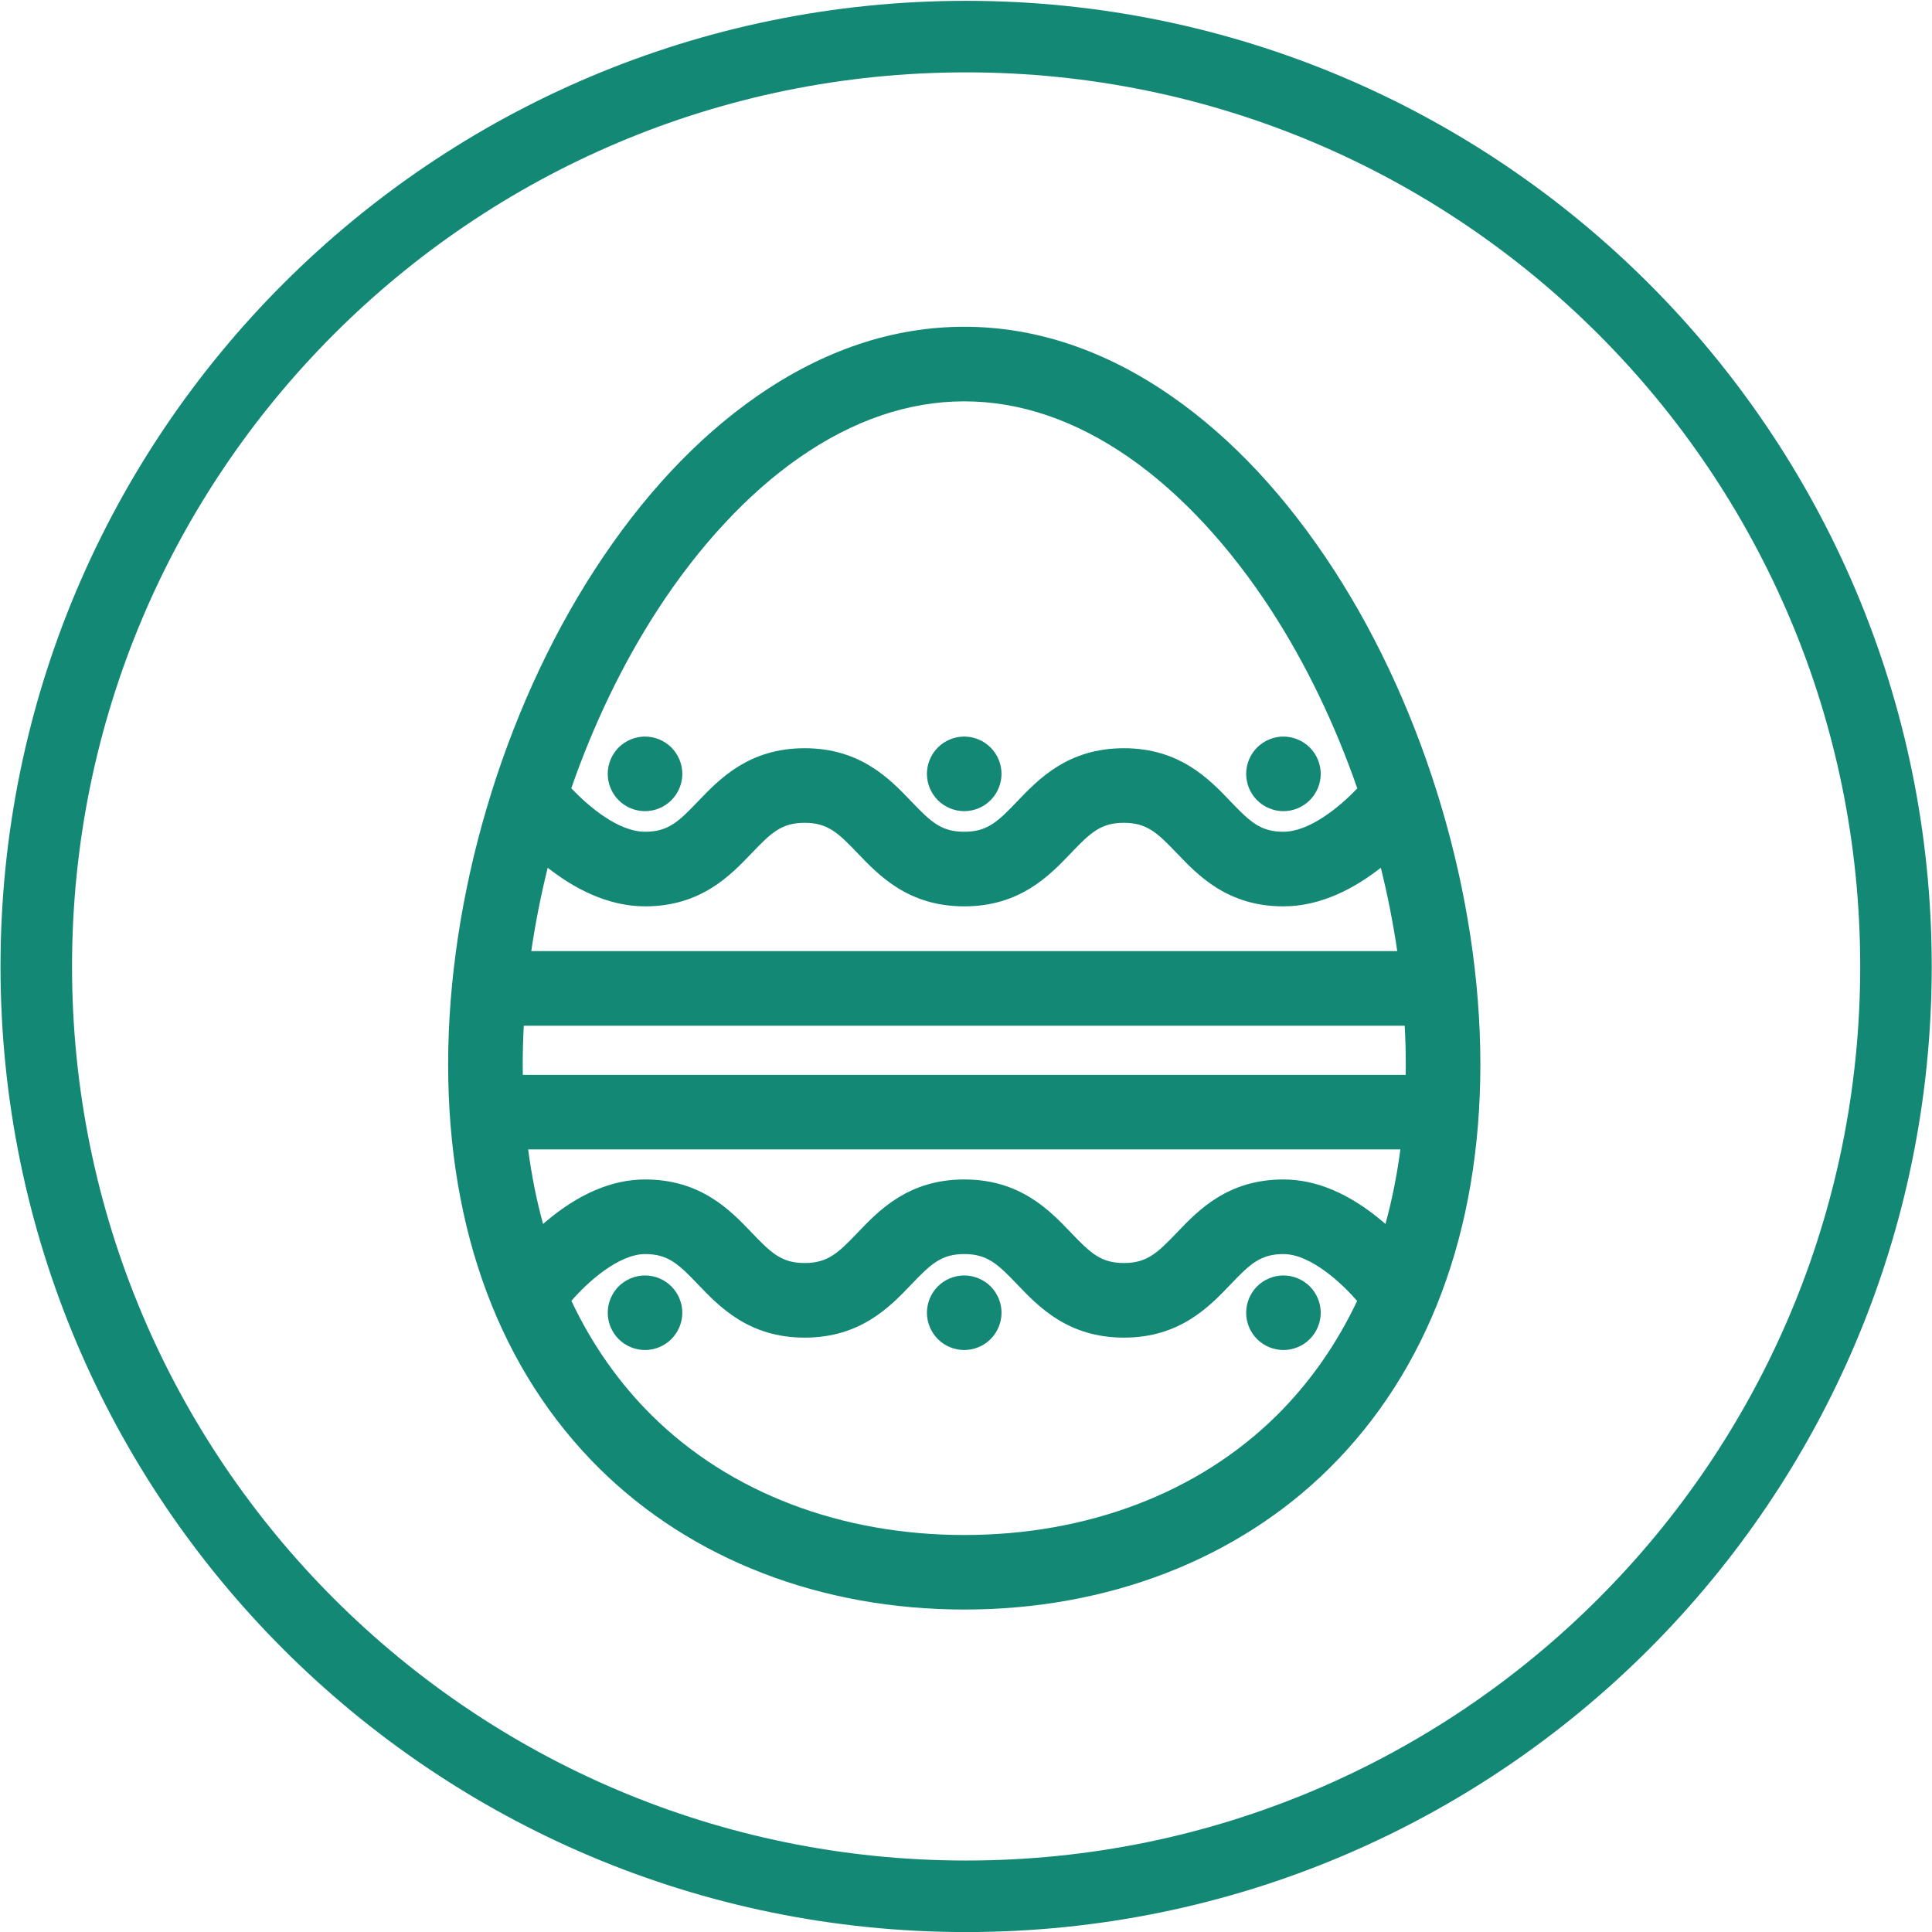
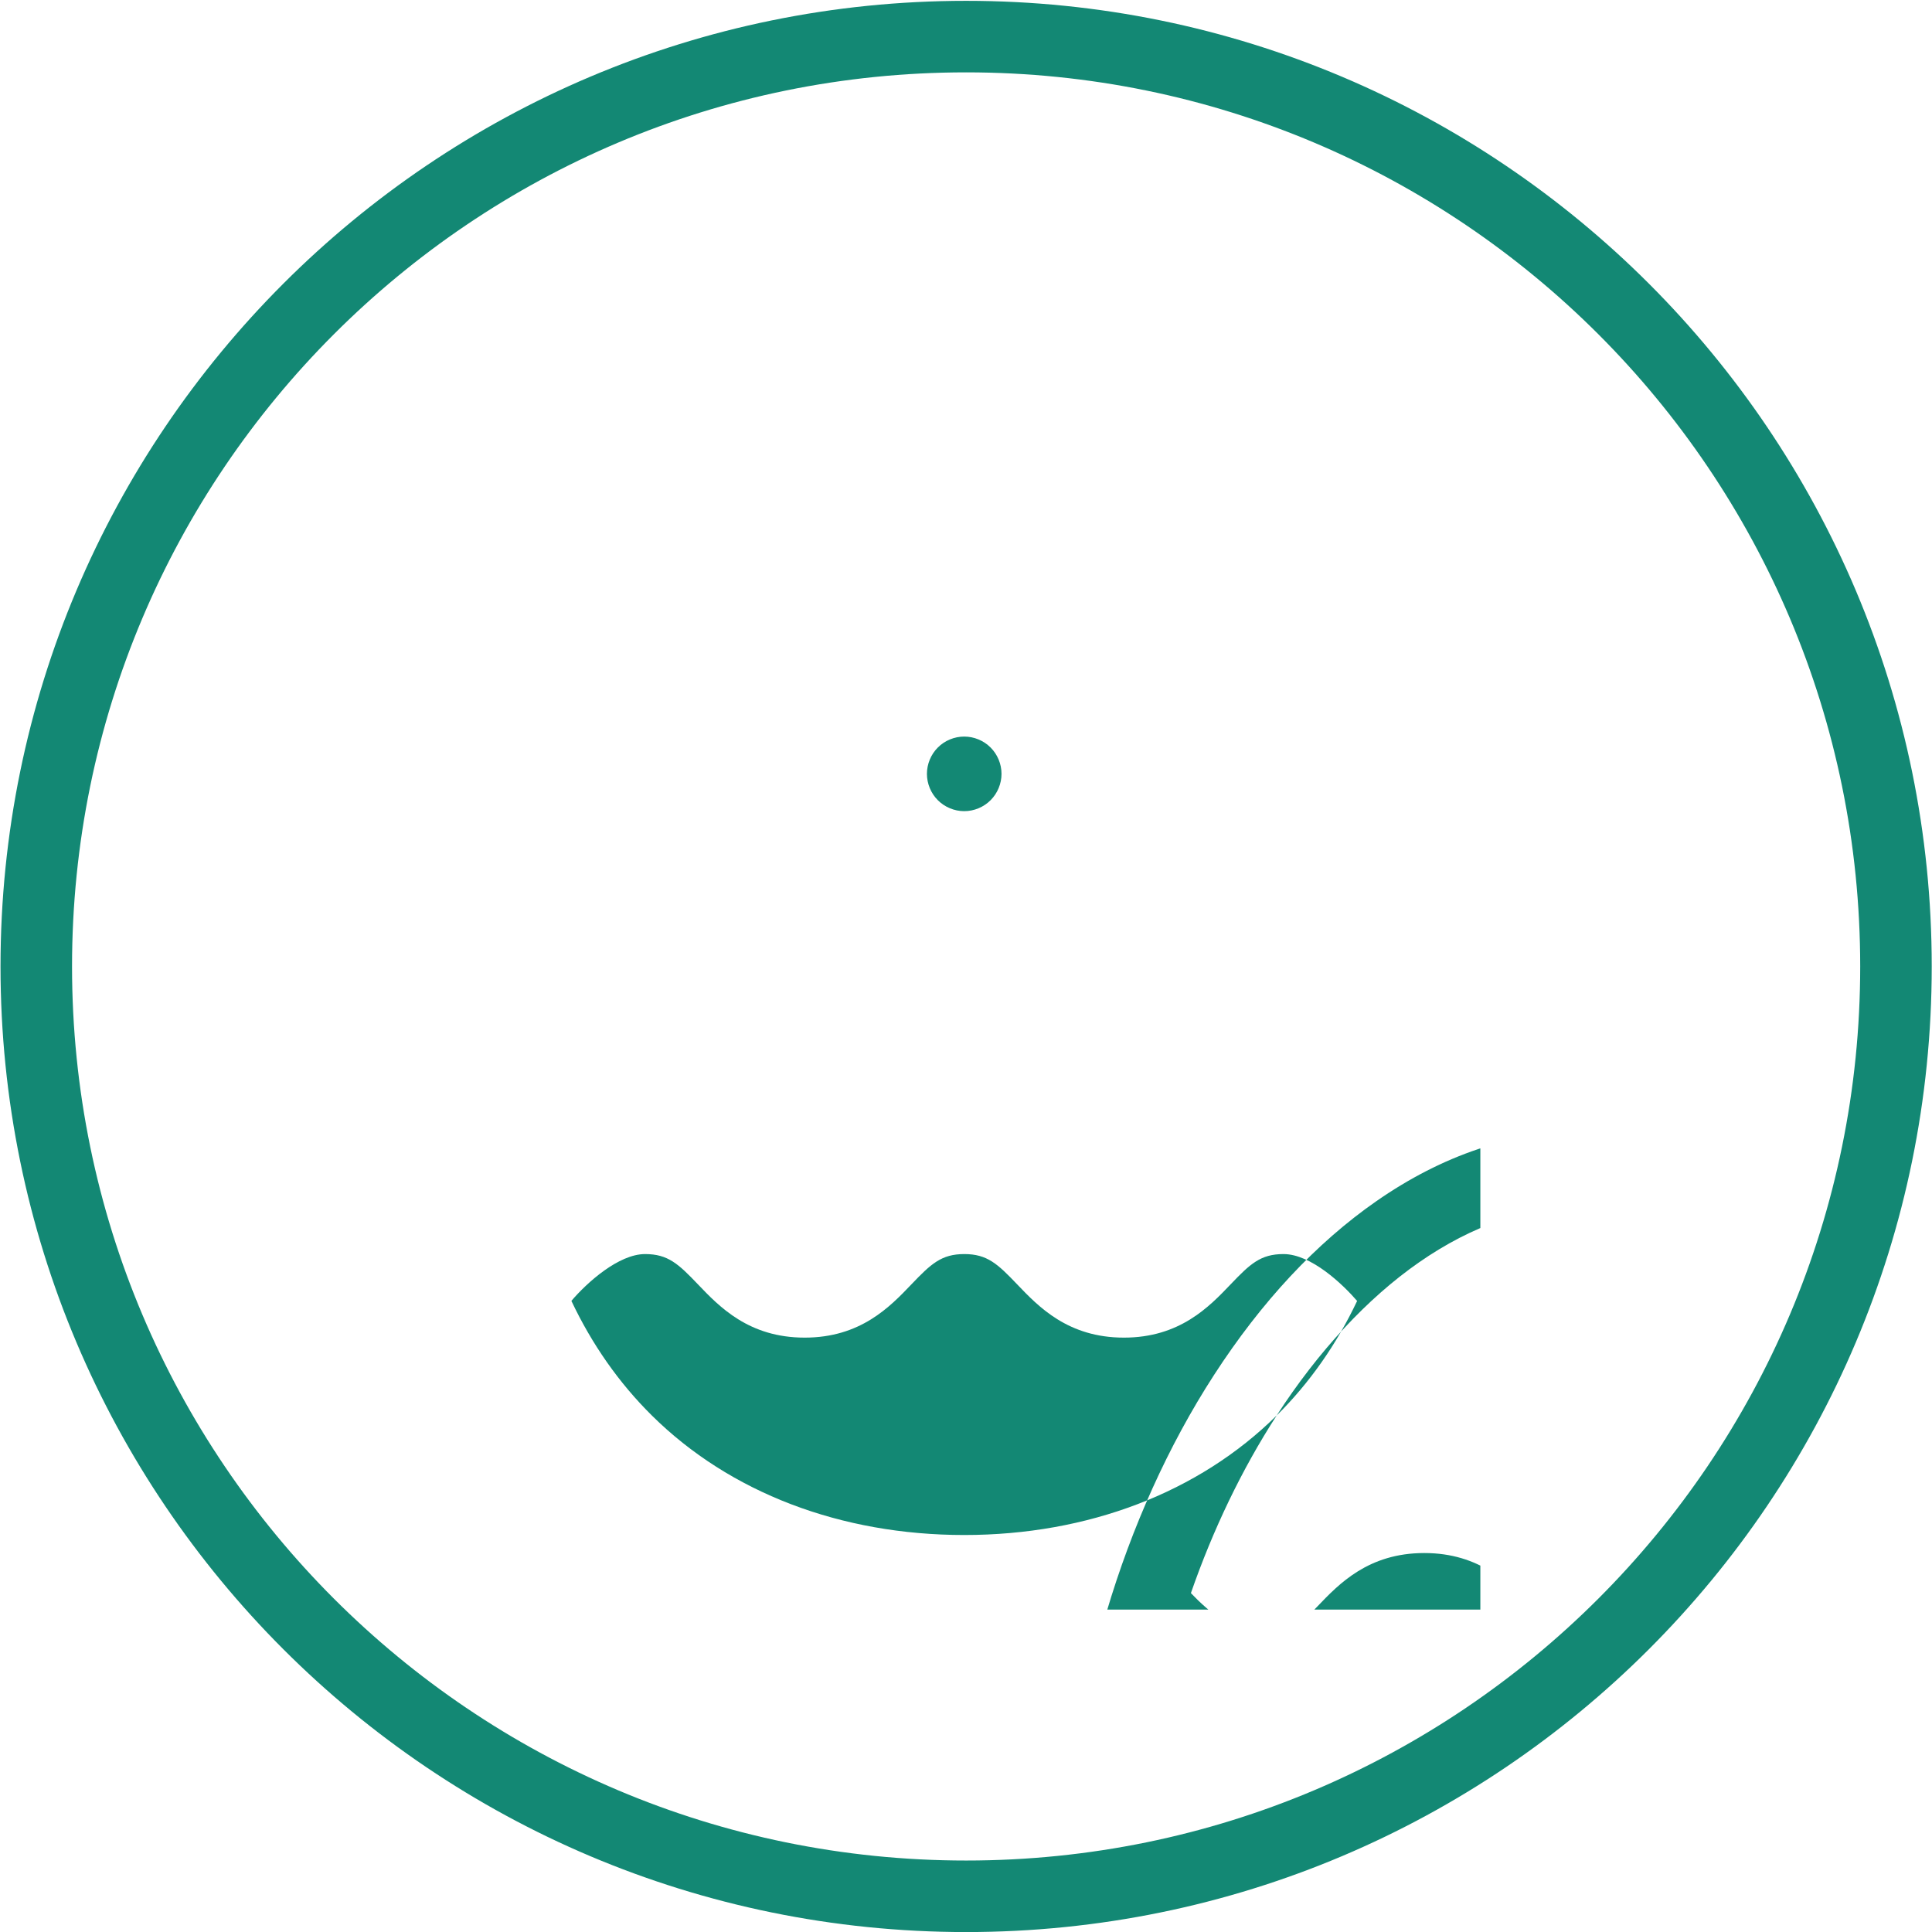
<svg xmlns="http://www.w3.org/2000/svg" viewBox="0 0 72.011 72.011">
  <defs>
    <clipPath id="0">
      <path d="m0 343.98h276.79v-343.98h-276.79" />
    </clipPath>
  </defs>
  <g transform="matrix(.139 0 0-.139 16.703 59.994)" fill="#138874">
    <g clip-path="url(#0)">
-       <path d="m0 0c-20.875-20.651-50.617-32.03-83.75-32.03-33.14 0-62.883 11.375-83.75 32.03-8.865 8.771-16.08 19.09-21.598 30.75 4.21 4.941 12.687 12.552 19.757 12.552 6.153 0 8.937-2.634 14.173-8.111 5.76-6.03 13.652-14.293 28.629-14.293 14.976 0 22.867 8.262 28.628 14.293 5.234 5.477 8.02 8.111 14.171 8.111 6.149 0 8.938-2.634 14.169-8.111 5.762-6.03 13.656-14.293 28.633-14.293 14.968 0 22.859 8.262 28.621 14.293 5.23 5.477 8.02 8.111 14.168 8.111 7.406 0 15.886-8.09 19.746-12.568-5.516-11.647-12.735-21.967-21.59-30.734m-166.15 215.81c11.18 17.268 24.367 31.461 38.13 41.04 14.402 10.03 29.29 15.11 44.27 15.11 14.968 0 29.862-5.083 44.26-15.11 13.765-9.582 26.949-23.775 38.13-41.04 9.32-14.404 17.09-30.63 22.992-47.63-4.942-5.207-12.942-11.633-19.797-11.633-6.148 0-8.938 2.629-14.168 8.105-5.762 6.03-13.652 14.293-28.629 14.293-14.98 0-22.871-8.26-28.633-14.293-5.23-5.476-8.02-8.105-14.167-8.105-6.154 0-8.943 2.629-14.168 8.105-5.762 6.03-13.654 14.293-28.625 14.293-14.977 0-22.867-8.26-28.63-14.293-5.234-5.476-8.02-8.105-14.171-8.105-7.125 0-15.07 6.704-19.777 11.656 5.902 16.992 13.664 33.21 22.984 47.607m-33.715-91.27c1.093 7.462 2.57 14.939 4.405 22.357 6.86-5.388 15.931-10.352 26.1-10.352 14.977 0 22.867 8.261 28.628 14.293 5.234 5.477 8.02 8.108 14.173 8.108 6.143 0 8.929-2.631 14.159-8.105 5.763-6.03 13.652-14.296 28.634-14.296 14.976 0 22.866 8.261 28.628 14.293 5.231 5.477 8.02 8.108 14.168 8.108 6.152 0 8.942-2.631 14.172-8.108 5.762-6.03 13.652-14.293 28.629-14.293 10.176 0 19.25 4.964 26.11 10.356 1.836-7.418 3.313-14.899 4.407-22.361zm229.05-73.17c-.156.142-.312.279-.472.414-8.949 7.646-17.988 11.525-26.871 11.525-14.977 0-22.867-8.263-28.629-14.297-5.231-5.474-8.02-8.107-14.164-8.107-6.149 0-8.938 2.633-14.168 8.111-5.762 6.03-13.653 14.293-28.63 14.293-14.976 0-22.871-8.263-28.631-14.293-5.231-5.478-8.02-8.111-14.168-8.111-6.154 0-8.938 2.633-14.172 8.111-5.762 6.03-13.654 14.293-28.63 14.293-8.886 0-17.925-3.875-26.875-11.521-.163-.139-.317-.276-.477-.418-1.749 6.383-3.086 13.06-3.995 19.992h233.88c-.911-6.941-2.247-13.609-4-19.992m5.454 42.805c0-.944-.016-1.879-.028-2.813h-236.74c-.014.934-.026 1.869-.026 2.813 0 3.431.102 6.892.285 10.367h236.22c.184-3.475.286-6.936.286-10.367m-19.215 132.5c-12.754 19.707-27.387 35.38-43.488 46.59-17.821 12.406-36.559 18.696-55.691 18.696-19.14 0-37.872-6.29-55.692-18.696-16.1-11.206-30.735-26.883-43.492-46.59-24.551-37.922-39.21-87.46-39.21-132.5 0-44.645 14.03-82.12 40.569-108.38 24.645-24.383 59.39-37.811 97.83-37.811 38.437 0 73.17 13.428 97.82 37.811 26.543 26.26 40.571 63.738 40.571 108.38.004 45.05-14.657 94.58-39.21 132.5" transform="translate(222.15 52.03)" />
-       <path d="M 0,0 C 2.633,0 5.207,1.071 7.062,2.934 8.926,4.793 10,7.367 10,10 10,12.641 8.926,15.215 7.062,17.071 5.207,18.934 2.633,20 0,20 -2.633,20 -5.219,18.934 -7.074,17.071 -8.938,15.215 -10,12.641 -10,10 -10,7.367 -8.938,4.793 -7.074,2.934 -5.219,1.071 -2.633,0 0,0" transform="translate(52.797 214.1)" />
-       <path d="m0 0c2.633 0 5.207 1.071 7.06 2.934 1.864 1.859 2.938 4.433 2.938 7.07 0 2.633-1.074 5.207-2.938 7.06-1.855 1.863-4.429 2.937-7.06 2.937-2.633 0-5.207-1.074-7.07-2.937-1.864-1.856-2.926-4.43-2.926-7.06 0-2.641 1.062-5.215 2.926-7.07 1.859-1.863 4.441-2.934 7.07-2.934" transform="translate(223.99 214.1)" />
+       <path d="m0 0c-20.875-20.651-50.617-32.03-83.75-32.03-33.14 0-62.883 11.375-83.75 32.03-8.865 8.771-16.08 19.09-21.598 30.75 4.21 4.941 12.687 12.552 19.757 12.552 6.153 0 8.937-2.634 14.173-8.111 5.76-6.03 13.652-14.293 28.629-14.293 14.976 0 22.867 8.262 28.628 14.293 5.234 5.477 8.02 8.111 14.171 8.111 6.149 0 8.938-2.634 14.169-8.111 5.762-6.03 13.656-14.293 28.633-14.293 14.968 0 22.859 8.262 28.621 14.293 5.23 5.477 8.02 8.111 14.168 8.111 7.406 0 15.886-8.09 19.746-12.568-5.516-11.647-12.735-21.967-21.59-30.734c11.18 17.268 24.367 31.461 38.13 41.04 14.402 10.03 29.29 15.11 44.27 15.11 14.968 0 29.862-5.083 44.26-15.11 13.765-9.582 26.949-23.775 38.13-41.04 9.32-14.404 17.09-30.63 22.992-47.63-4.942-5.207-12.942-11.633-19.797-11.633-6.148 0-8.938 2.629-14.168 8.105-5.762 6.03-13.652 14.293-28.629 14.293-14.98 0-22.871-8.26-28.633-14.293-5.23-5.476-8.02-8.105-14.167-8.105-6.154 0-8.943 2.629-14.168 8.105-5.762 6.03-13.654 14.293-28.625 14.293-14.977 0-22.867-8.26-28.63-14.293-5.234-5.476-8.02-8.105-14.171-8.105-7.125 0-15.07 6.704-19.777 11.656 5.902 16.992 13.664 33.21 22.984 47.607m-33.715-91.27c1.093 7.462 2.57 14.939 4.405 22.357 6.86-5.388 15.931-10.352 26.1-10.352 14.977 0 22.867 8.261 28.628 14.293 5.234 5.477 8.02 8.108 14.173 8.108 6.143 0 8.929-2.631 14.159-8.105 5.763-6.03 13.652-14.296 28.634-14.296 14.976 0 22.866 8.261 28.628 14.293 5.231 5.477 8.02 8.108 14.168 8.108 6.152 0 8.942-2.631 14.172-8.108 5.762-6.03 13.652-14.293 28.629-14.293 10.176 0 19.25 4.964 26.11 10.356 1.836-7.418 3.313-14.899 4.407-22.361zm229.05-73.17c-.156.142-.312.279-.472.414-8.949 7.646-17.988 11.525-26.871 11.525-14.977 0-22.867-8.263-28.629-14.297-5.231-5.474-8.02-8.107-14.164-8.107-6.149 0-8.938 2.633-14.168 8.111-5.762 6.03-13.653 14.293-28.63 14.293-14.976 0-22.871-8.263-28.631-14.293-5.231-5.478-8.02-8.111-14.168-8.111-6.154 0-8.938 2.633-14.172 8.111-5.762 6.03-13.654 14.293-28.63 14.293-8.886 0-17.925-3.875-26.875-11.521-.163-.139-.317-.276-.477-.418-1.749 6.383-3.086 13.06-3.995 19.992h233.88c-.911-6.941-2.247-13.609-4-19.992m5.454 42.805c0-.944-.016-1.879-.028-2.813h-236.74c-.014.934-.026 1.869-.026 2.813 0 3.431.102 6.892.285 10.367h236.22c.184-3.475.286-6.936.286-10.367m-19.215 132.5c-12.754 19.707-27.387 35.38-43.488 46.59-17.821 12.406-36.559 18.696-55.691 18.696-19.14 0-37.872-6.29-55.692-18.696-16.1-11.206-30.735-26.883-43.492-46.59-24.551-37.922-39.21-87.46-39.21-132.5 0-44.645 14.03-82.12 40.569-108.38 24.645-24.383 59.39-37.811 97.83-37.811 38.437 0 73.17 13.428 97.82 37.811 26.543 26.26 40.571 63.738 40.571 108.38.004 45.05-14.657 94.58-39.21 132.5" transform="translate(222.15 52.03)" />
      <path d="M 0,0 C 2.632,0 5.21,1.071 7.066,2.934 8.929,4.793 10,7.375 10,10 10,12.633 8.929,15.215 7.066,17.071 5.21,18.934 2.632,20 0,20 -2.641,20 -5.215,18.934 -7.071,17.071 -8.934,15.215 -10,12.633 -10,10 -10,7.375 -8.934,4.793 -7.071,2.934 -5.215,1.071 -2.629,0 0,0" transform="translate(138.39 214.1)" />
-       <path d="m0 0c-2.633 0-5.219-1.074-7.07-2.929-1.864-1.864-2.926-4.438-2.926-7.07 0-2.64 1.062-5.215 2.926-7.07 1.855-1.863 4.441-2.926 7.07-2.926 2.633 0 5.207 1.063 7.06 2.926 1.864 1.859 2.938 4.441 2.938 7.07 0 2.633-1.074 5.207-2.938 7.07-1.855 1.855-4.429 2.929-7.06 2.929" transform="translate(52.797 89.6)" />
-       <path d="m0 0c-2.633 0-5.207-1.074-7.07-2.929-1.864-1.864-2.926-4.438-2.926-7.07 0-2.633 1.062-5.215 2.926-7.07 1.859-1.863 4.441-2.926 7.07-2.926 2.633 0 5.207 1.063 7.06 2.926 1.864 1.859 2.938 4.441 2.938 7.07 0 2.633-1.074 5.207-2.938 7.07-1.855 1.855-4.429 2.929-7.06 2.929" transform="translate(223.99 89.6)" />
      <path d="m0 0c-2.641 0-5.215-1.074-7.07-2.929-1.863-1.864-2.929-4.438-2.929-7.07 0-2.633 1.066-5.207 2.929-7.07 1.856-1.863 4.43-2.926 7.07-2.926 2.632 0 5.21 1.063 7.07 2.926 1.863 1.867 2.934 4.441 2.934 7.07 0 2.633-1.071 5.207-2.934 7.07-1.856 1.855-4.434 2.929-7.07 2.929" transform="translate(138.39 89.6)" />
    </g>
  </g>
  <g stroke="#138874">
    <path d="m0 0c14.362 0 26 11.643 26 26 0 14.362-11.642 26-26 26-14.362 0-26-11.642-26-26 0-14.361 11.642-26 26-26" fill="none" stroke-width="2" transform="matrix(1.333 0 0-1.333 36.01 70.68)" />
  </g>
</svg>